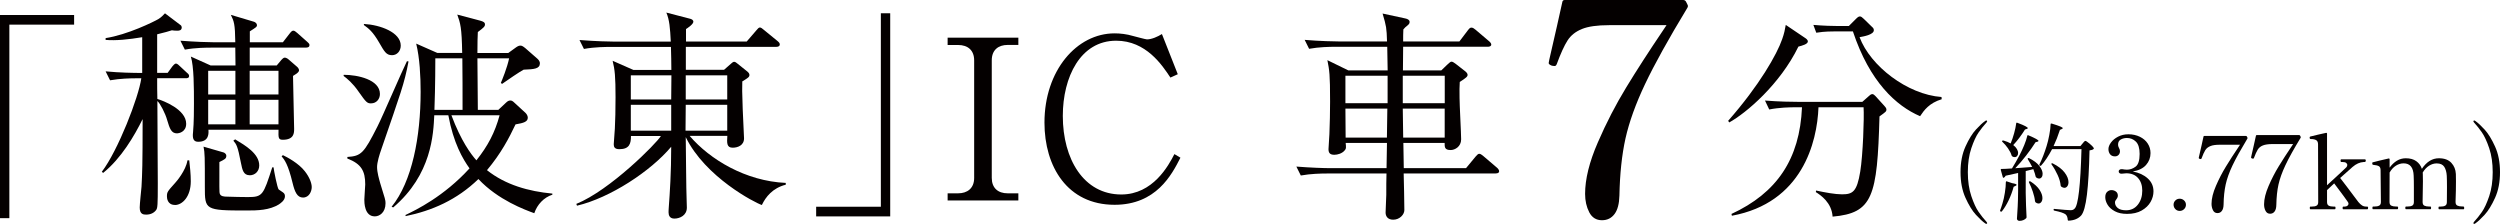
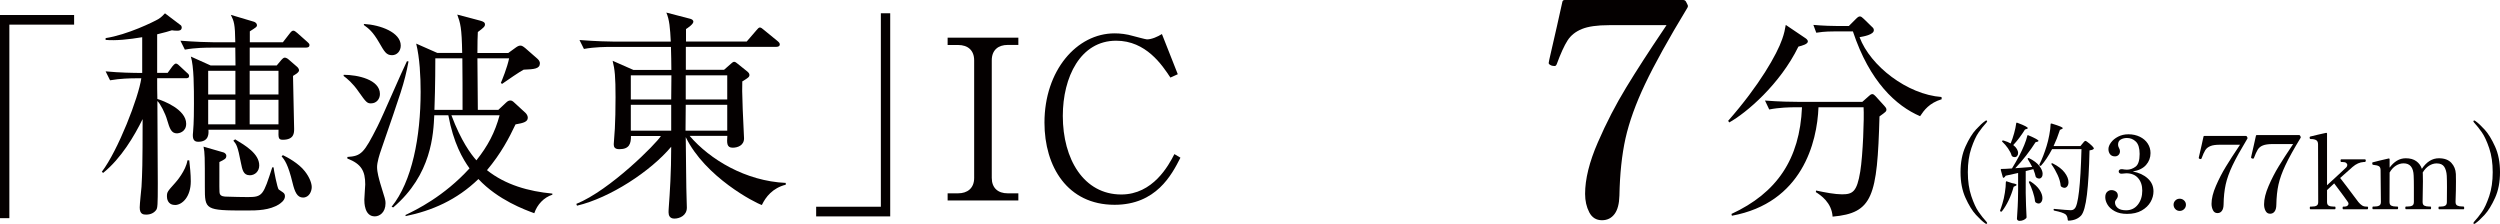
<svg xmlns="http://www.w3.org/2000/svg" id="_レイヤー_2" data-name="レイヤー 2" viewBox="0 0 472.92 42.35">
  <defs>
    <style>
      .cls-1 {
        fill: #040000;
      }
    </style>
  </defs>
  <g id="_レイヤー_1-2" data-name="レイヤー 1">
    <g>
      <path class="cls-1" d="m375.53,42.25c-.47-.32-1.05-.86-1.74-1.61-.69-.75-1.35-1.82-1.98-3.21s-.94-3-.94-4.86.31-3.47.94-4.86,1.29-2.46,1.98-3.21c.69-.75,1.27-1.29,1.74-1.61.08-.07.15-.1.22-.1.04,0,.08.01.11.04.03.03.05.06.05.1,0,.05-.05.14-.14.26-.51.55-1,1.17-1.48,1.86-.48.69-.94,1.69-1.38,2.99-.44,1.3-.66,2.81-.66,4.53s.22,3.23.66,4.53c.44,1.3.9,2.3,1.38,2.99s.97,1.31,1.48,1.86c.09.12.14.21.14.26,0,.04-.02.07-.06.1-.04.03-.07.04-.1.04-.07,0-.14-.03-.22-.1Z" />
      <path class="cls-1" d="m379.49,34.31s.08-.04.13,0l1.02.34c.56.09.84.2.84.32,0,.07-.07.13-.22.2l-.34.16c-.25.91-.57,1.77-.96,2.58-.39.81-.81,1.5-1.26,2.06-.07.08-.14.1-.22.06l-.04-.02c-.09-.05-.12-.13-.08-.22.11-.25.25-.69.44-1.3.19-.6.34-1.28.46-2.05.12-.77.18-1.43.18-1.99,0-.05.02-.1.05-.13Zm4.93-2.73c-.2-.4-.47-.89-.82-1.46-.05-.09-.05-.16.02-.2.07-.04.14-.04.22,0,.88.44,1.53.93,1.94,1.47.41.54.62,1.04.62,1.49,0,.27-.06.48-.19.65-.13.17-.29.25-.49.25-.17,0-.35-.07-.52-.2-.05-.03-.09-.09-.12-.18-.05-.29-.2-.76-.44-1.4l-1.44.36v4.14c.03,1.67.08,3.19.16,4.58,0,.08-.03.15-.08.2-.12.13-.29.25-.51.35s-.48.15-.77.15c-.12,0-.23-.04-.32-.12-.09-.08-.14-.17-.14-.28.05-.79.1-1.55.14-2.29.04-.74.07-1.71.08-2.91v-3.46l-2.36.52c-.08.19-.2.31-.36.38l-.06.02c-.05,0-.09-.05-.12-.14l-.38-1.36v-.06c0-.08.04-.12.12-.12.43,0,1.09-.03,2-.1.48-.77.97-1.63,1.46-2.56.31-.59.59-1.21.86-1.86.27-.65.46-1.24.58-1.76.03-.12.1-.15.22-.08,1.27.53,1.9.89,1.9,1.06,0,.05-.06.1-.18.14l-.38.1c-.48.76-1.06,1.59-1.75,2.48-.69.89-1.38,1.71-2.09,2.44l3.2-.24Zm-4.06-4.46c.24-.59.46-1.23.65-1.92.19-.69.32-1.31.39-1.86.01-.12.08-.16.2-.12.75.28,1.27.5,1.56.66.29.16.44.28.44.36,0,.04-.06.09-.18.14l-.36.12c-.71,1.15-1.45,2.12-2.22,2.94.31.24.54.49.69.75s.23.51.23.75c0,.23-.06.41-.18.56-.12.15-.27.22-.46.22-.16,0-.31-.04-.44-.12-.03-.01-.07-.07-.14-.16-.12-.43-.35-.88-.68-1.36-.33-.48-.69-.9-1.08-1.26-.08-.07-.09-.13-.02-.2.04-.04.12-.05.24-.04.57.17,1.03.36,1.36.56v-.02Zm3.5,7.2c.08-.04.16-.04.24,0,.79.51,1.36,1.04,1.72,1.6.36.56.54,1.07.54,1.54,0,.31-.07.56-.21.75s-.32.29-.53.29c-.19,0-.37-.07-.56-.22-.04-.04-.07-.11-.1-.2-.05-.53-.19-1.13-.41-1.79-.22-.66-.46-1.25-.73-1.77-.05-.09-.04-.16.04-.2Zm10.09-7.17c.05-.07.14-.17.25-.3.11-.13.21-.2.29-.2.11,0,.37.17.79.52.42.35.68.62.79.82.04.07.03.13-.04.2-.15.13-.4.22-.76.26-.08,3.53-.24,6.33-.49,8.38-.25,2.06-.61,3.37-1.09,3.93-.56.61-1.35.94-2.38.98-.11,0-.16-.05-.16-.16-.03-.47-.16-.81-.4-1.02-.31-.25-1.02-.49-2.14-.72-.09-.01-.14-.07-.14-.16v-.02c0-.12.05-.17.16-.14,1.69.16,2.71.24,3.04.24.2,0,.35-.02.46-.07s.21-.12.32-.23c.68-.61,1.11-4.36,1.3-11.25h-5.56c-.69,1.31-1.39,2.35-2.08,3.12-.05.05-.13.06-.22.02l-.04-.02c-.08-.05-.1-.13-.06-.22.52-1.05.97-2.21,1.36-3.48.19-.6.36-1.3.51-2.1.15-.8.24-1.48.25-2.04,0-.05.02-.09.06-.11.04-.02.09-.02.14-.01.79.24,1.33.43,1.64.56.31.13.46.24.46.32,0,.05-.06.11-.18.16l-.36.16c-.36,1.12-.76,2.14-1.2,3.06h5.08l.4-.48Zm-5.86,3.76c.07-.04.14-.04.22,0,1.03.52,1.78,1.1,2.26,1.74.48.64.72,1.24.72,1.8,0,.32-.07.58-.22.78-.15.2-.33.3-.56.3-.17,0-.37-.07-.58-.22-.05-.04-.09-.11-.12-.2-.05-.61-.24-1.28-.57-2-.33-.72-.71-1.39-1.15-2-.07-.09-.07-.16,0-.2Z" />
      <path class="cls-1" d="m406.28,33.75c.73.66,1.09,1.48,1.09,2.45,0,.68-.18,1.35-.55,2-.37.65-.93,1.19-1.68,1.62-.75.43-1.68.64-2.77.64-.91,0-1.67-.16-2.29-.49-.62-.33-1.08-.73-1.38-1.22s-.45-.97-.45-1.45c0-.45.12-.79.36-1.01.24-.22.51-.33.8-.33.32,0,.6.09.85.27.25.18.37.44.37.79,0,.21-.09.44-.28.68-.09.12-.16.22-.2.3s-.06.18-.06.3c0,.4.17.75.51,1.04.34.29.87.44,1.59.44.92,0,1.66-.35,2.22-1.06s.84-1.59.84-2.66c0-.97-.26-1.76-.79-2.37-.53-.61-1.28-.91-2.25-.91-.09,0-.23.01-.42.04-.19.03-.35.04-.48.04-.16,0-.29-.04-.38-.12-.09-.08-.14-.19-.14-.32,0-.12.05-.22.15-.3.1-.08.22-.12.37-.12.19,0,.36.02.52.06.21.03.38.04.5.04.59,0,1.14-.19,1.65-.57.51-.38.77-1.18.77-2.41,0-1.09-.24-1.87-.71-2.33-.47-.46-1.04-.69-1.69-.69-.41,0-.8.09-1.15.28-.35.19-.53.51-.53.96,0,.17.03.32.08.44.05.12.09.19.1.22.12.21.18.41.18.6,0,.29-.09.53-.27.71-.18.18-.4.27-.67.27-.41,0-.72-.13-.93-.4s-.31-.59-.31-.98.16-.8.48-1.24c.32-.44.77-.81,1.35-1.11.58-.3,1.23-.45,1.95-.45.8,0,1.52.16,2.16.47s1.14.74,1.49,1.28c.35.54.53,1.14.53,1.81,0,.85-.28,1.6-.84,2.24s-1.4,1.05-2.52,1.24c1.16.21,2.1.65,2.83,1.31Z" />
      <path class="cls-1" d="m428.57,39.89c-.19-.36-.28-.77-.28-1.24,0-1,.29-2.16.86-3.48.57-1.32,1.21-2.56,1.92-3.72.71-1.16,1.53-2.44,2.48-3.84l.24-.36h-3.88c-.8,0-1.41.09-1.84.26-.43.17-.75.43-.97.78s-.46.88-.73,1.6c-.03.05-.05.09-.07.1-.02.01-.05.02-.09.02l-.16-.02c-.15-.05-.22-.11-.22-.18l.04-.22.52-2.28.36-1.62c.01-.09.07-.14.16-.14h8c.09,0,.16.04.2.12l.1.2c.04.07.03.14-.02.22-1.27,2.09-2.22,3.8-2.85,5.14-.63,1.33-1.07,2.56-1.32,3.67-.25,1.11-.38,2.4-.41,3.87-.01.55-.12.96-.33,1.24-.21.28-.49.42-.85.42-.39,0-.67-.18-.86-.54Z" />
      <path class="cls-1" d="m468.02,41.95c.51-.55,1-1.17,1.48-1.86s.94-1.69,1.38-2.99c.44-1.3.66-2.81.66-4.53s-.22-3.23-.66-4.53c-.44-1.3-.9-2.29-1.38-2.99-.48-.69-.97-1.31-1.48-1.86-.09-.12-.14-.21-.14-.26,0-.04.02-.07.05-.1.03-.03.07-.04.11-.04.07,0,.14.03.22.1.47.32,1.05.86,1.74,1.61.69.75,1.35,1.82,1.98,3.21.63,1.39.94,3,.94,4.86s-.31,3.47-.94,4.86c-.63,1.39-1.29,2.46-1.98,3.21-.69.75-1.27,1.29-1.74,1.61-.08.07-.15.1-.22.1-.03,0-.06-.01-.1-.04-.04-.03-.06-.06-.06-.1,0-.05.05-.14.14-.26Z" />
      <path class="cls-1" d="m411.51,39.56c-.22-.23-.34-.51-.34-.83s.11-.58.34-.81.5-.33.82-.33.6.11.83.33c.23.22.35.49.35.81s-.11.6-.35.83c-.23.23-.51.34-.83.34s-.6-.11-.82-.34Z" />
      <path class="cls-1" d="m418.63,39.78c-.18-.36-.28-.76-.28-1.22,0-.98.28-2.12.84-3.41.56-1.3,1.19-2.51,1.89-3.65.69-1.14,1.5-2.39,2.43-3.77l.23-.35h-3.81c-.78,0-1.39.08-1.8.26-.42.17-.74.42-.96.76-.21.34-.45.86-.71,1.57-.02.05-.05.08-.07.1-.02,0-.05.02-.09.02l-.16-.02c-.14-.05-.21-.11-.21-.18l.04-.21.51-2.24.35-1.59c.01-.09.06-.14.16-.14h7.85c.09,0,.16.04.2.12l.1.2c.04.06.03.13-.02.21-1.24,2.06-2.18,3.74-2.8,5.05-.62,1.31-1.05,2.51-1.29,3.6-.24,1.1-.38,2.36-.4,3.8-.01.54-.12.94-.33,1.21-.2.28-.48.41-.83.41-.38,0-.66-.17-.84-.53Z" />
      <path class="cls-1" d="m447.81,39.08c.1,0,.16.08.16.24,0,.18-.05.27-.16.27h-4.51c-.06,0-.11-.02-.13-.07s-.03-.11-.03-.2c0-.16.05-.24.16-.24h.24c.21,0,.38-.05.52-.16.13-.1.2-.23.2-.37,0-.13-.04-.25-.14-.37-.17-.28-1.03-1.44-2.57-3.49l-1.35,1.27v2.26c0,.35.11.58.33.69.21.11.51.17.89.17h.25c.09,0,.14.08.14.24,0,.18-.04.27-.14.27h-4.59c-.1,0-.15-.09-.15-.27,0-.16.05-.24.15-.24h.24c.38,0,.68-.05.89-.17.22-.11.32-.34.32-.69l-.03-10.9c0-.41-.12-.67-.36-.81-.23-.14-.58-.21-1.04-.21-.13,0-.19-.1-.19-.29,0-.09.04-.15.11-.18,1.06-.26,2.06-.5,3.01-.7h.03c.09,0,.14.04.14.13v9.78c.71-.64,1.46-1.34,2.27-2.09.8-.75,1.27-1.19,1.4-1.32.1-.13.16-.27.16-.41,0-.16-.07-.29-.22-.41-.14-.11-.37-.16-.67-.16h-.23c-.1,0-.16-.08-.16-.26s.05-.25.16-.25h4.44c.12,0,.18.08.18.25,0,.1-.03.18-.1.22-.02.02-.08.04-.18.04h-.13c-.72.04-1.42.35-2.1.94-.51.43-1.29,1.13-2.34,2.08.47.62.89,1.16,1.24,1.61.49.65.93,1.24,1.32,1.76.4.53.7.92.89,1.18.24.29.47.5.69.64.22.15.49.22.79.22h.21Z" />
      <path class="cls-1" d="m466.01,39.08c.09,0,.14.08.14.26s-.04.25-.14.25h-4.59c-.09,0-.14-.08-.14-.25s.04-.26.14-.26h.23c.38,0,.68-.05.89-.17.22-.11.33-.34.33-.69l.02-2.81c0-.89-.01-1.61-.04-2.16-.04-.69-.2-1.26-.47-1.69-.28-.43-.75-.65-1.44-.65-.5,0-.98.15-1.44.44-.46.3-.87.72-1.2,1.29l.02.29c0,.24.02.7.02,1.39,0,1.06-.02,2.36-.06,3.89,0,.35.11.58.32.69.22.11.52.17.89.17h.26c.09,0,.14.08.14.26s-.05.25-.14.25h-4.59c-.1,0-.16-.08-.16-.25s.05-.26.16-.26h.25c.38,0,.68-.05.9-.17.21-.11.32-.34.32-.69v-2.73c0-.94-.01-1.69-.04-2.24-.05-1.56-.69-2.34-1.9-2.34-.51,0-1,.15-1.46.44-.47.3-.86.72-1.19,1.29l-.02,5.58c0,.35.11.58.33.69.22.11.53.17.91.17h.23c.1,0,.16.08.16.26s-.05.25-.16.25h-4.57c-.09,0-.14-.08-.14-.25s.05-.26.14-.26h.24c.38,0,.68-.05.9-.17.22-.11.33-.34.33-.69l-.06-6.01c0-.4-.12-.65-.34-.77-.21-.12-.57-.2-1.07-.25-.12-.01-.17-.12-.17-.32,0-.09.03-.14.09-.15.12-.04.54-.15,1.25-.32s1.3-.31,1.77-.41h.04c.09,0,.14.04.14.14v1.59c.41-.56.87-1,1.38-1.31.52-.31,1.08-.46,1.68-.46.81,0,1.47.18,1.98.55s.86.85,1.06,1.45c.89-1.33,1.96-2,3.22-2,1.03,0,1.82.29,2.35.86.54.58.82,1.28.86,2.12.01.24.02.7.02,1.39,0,1.06-.02,2.36-.08,3.89,0,.35.11.58.34.69.22.11.52.17.9.17h.25Z" />
    </g>
    <g>
      <path class="cls-1" d="m1.77,4.66v36.61H0V2.84h14.02v1.82H1.77Z" />
      <path class="cls-1" d="m35.13,14.79h-5.4c0,1.86,0,2.32.04,3.93,1.14.34,5.45,1.98,5.45,4.69,0,1.6-1.44,1.82-1.73,1.82-1.1,0-1.39-.93-1.86-2.49-.34-1.27-1.35-3.21-1.86-3.63,0,2.45.08,13.38.08,15.62,0,4.05-.04,4.6-.3,4.98-.42.59-1.1.89-1.9.89-.55,0-1.22-.08-1.22-1.35,0-.63.29-3.38.34-3.93.13-2.45.21-3.93.21-12.79-1.56,3.17-4.05,7.43-7.47,10.18l-.25-.21c3.08-4.05,6.97-14.1,7.47-17.69h-.97c-1.01,0-3.04.04-4.94.38l-.84-1.69c2.58.25,5.24.3,6.92.3v-6.76c-2.53.42-4.94.68-6.92.51v-.34c4.14-.63,9.16-3.12,9.96-3.59.63-.38.97-.8,1.27-1.1l2.96,2.24c.13.08.21.29.21.42,0,.63-.59.63-.89.63-.42,0-.72-.04-.97-.08-.67.21-1.22.38-2.79.76v7.3h1.98l.89-1.22c.13-.17.46-.55.68-.55.25,0,.59.34.76.51l1.31,1.22c.3.25.42.38.42.63,0,.38-.34.42-.63.42Zm-2.03,23.98c-1.44,0-1.52-1.31-1.52-1.6,0-.84.08-.93,1.56-2.58.17-.17,2.03-2.32,2.32-4.26h.34c.13,1.18.29,2.58.29,3.97,0,2.91-1.6,4.48-3,4.48Zm24.78-29.77h-10.64v3.38h5.11l.89-1.06c.17-.17.38-.42.63-.42.21,0,.55.17.76.38l1.56,1.35c.21.17.38.46.38.67,0,.46-.97.93-1.14,1.06,0,1.56.21,8.61.21,10.01,0,.76,0,2.07-2.15,2.07-.84,0-.84-.38-.8-1.9h-13.26c.04.63.17,2.28-1.94,2.28-.76,0-1.01-.46-1.01-1.22,0-.08,0-.3.04-.59.17-1.82.17-4.48.17-5.36,0-3,0-7.09-.59-8.95l3.76,1.69h4.69l-.04-3.38h-4.56c-.76,0-2.96,0-4.98.38l-.84-1.69c2.7.21,5.32.3,6.5.3h3.88c-.04-3.5-.25-3.97-.84-5.19l4.39,1.31c.25.08.55.34.55.63,0,.34-.17.42-1.35,1.18v2.07h6.25l1.31-1.69c.3-.38.46-.51.68-.51s.46.21.76.46l1.86,1.65c.42.38.42.46.42.63,0,.38-.34.46-.63.46Zm-5.07,29.64c-1.86,1.14-4.05,1.18-6.21,1.18-7.85,0-7.85-.13-7.85-4.48,0-5.74,0-6.38-.25-7.6l3.8,1.1c.13.04.51.25.51.63,0,.55-.3.68-1.31,1.18,0,4.6-.04,5.7.08,6,.17.51.84.55,1.39.55.76.04,3.29.08,3.93.08,2.79,0,2.91-.38,4.6-5.62h.25c.04.51.72,3.97.97,4.18.13.08.55.38.8.55.3.21.38.42.38.76,0,.8-.97,1.39-1.1,1.48Zm-8.28-25.25h-5.15v4.48h5.15v-4.48Zm0,5.49h-5.15v4.64h5.15v-4.64Zm2.7,14.27c-1.18,0-1.39-1.01-1.65-2.32-.63-3.25-.84-3.5-1.44-4.22l.34-.25c1.9,1.14,4.56,2.7,4.56,4.94,0,1.06-.76,1.86-1.82,1.86Zm5.45-19.76h-5.45v4.48h5.45v-4.48Zm0,5.49h-5.45v4.64h5.45v-4.64Zm4.64,18.49c-1.1,0-1.56-1.06-1.98-2.79-.84-3.5-1.52-4.35-2.07-5.02l.25-.21c.8.38,2.96,1.52,4.14,3.04.93,1.18,1.31,2.32,1.31,3,0,.76-.46,1.98-1.65,1.98Z" />
      <path class="cls-1" d="m70.23,19.56c-.8,0-.97-.21-2.41-2.24-1.1-1.6-2.15-2.45-2.83-2.96l.04-.21c2.58,0,6.84.89,6.84,3.63,0,.97-.68,1.77-1.65,1.77Zm1.9,8.7c-.34.93-.8,2.45-.8,3.34,0,1.01.38,2.28.59,3.04.93,3,1.01,3.21,1.01,3.8,0,1.77-1.14,2.49-2.03,2.49-1.98,0-1.98-2.66-1.98-3.17,0-.46.17-2.45.17-2.87,0-2.53-.72-3.88-3.38-4.9v-.3c2.62-.17,3.12-.67,5.7-5.78.97-1.9,4.69-10.6,5.57-12.33l.3.04c-.8,4.26-1.48,5.95-5.15,16.63Zm2.03-17.82c-1.1,0-1.44-.67-2.45-2.41-1.18-2.03-1.94-2.62-2.87-3.29v-.21c3.12.17,6.97,1.6,6.97,4.09,0,1.06-.72,1.82-1.65,1.82Zm26.9,29.89c-1.73-.63-6.84-2.49-10.56-6.46-4.1,3.97-8.82,6-13.76,7.01l-.04-.21c2.03-.97,7.26-3.5,12.12-8.82-1.27-1.77-3.04-4.77-4.01-10.05h-2.66c-.17,3.5-.46,11.23-7.77,17.44l-.3-.13c3.88-4.77,5.49-13.22,5.49-21.74,0-2.91-.17-6.38-.84-9.12l4.01,1.77h4.69c-.08-4.81-.34-5.62-.93-7.26l4.31,1.14c.63.17.93.34.93.72s-.21.59-1.35,1.44c-.04.93-.08,1.82-.08,3.97h5.83l1.52-1.1c.38-.25.55-.3.8-.3.21,0,.42.08.89.46l2.32,2.03c.34.3.46.63.46.84,0,1.06-1.06,1.14-3.08,1.22-.8.42-3,1.94-4.09,2.7l-.21-.21c.25-.59,1.18-2.83,1.56-4.64h-6c0,1.56.08,8.36.08,9.75h3.88l1.44-1.35c.34-.34.59-.42.84-.42.21,0,.42.08.76.42l2.11,1.94c.21.21.42.55.42.89,0,.76-.76,1.01-2.32,1.27-1.22,2.58-2.74,5.49-5.4,8.66,3.5,2.79,7.9,4.01,12.37,4.43v.21c-1.6.51-2.87,1.86-3.42,3.5Zm-13.6-29.3h-5.11c0,.34,0,5.32-.17,9.75h5.32c0-1.98,0-8.23-.04-9.75Zm-2.07,10.77c1.82,4.86,3.71,7.39,4.73,8.53,2.15-2.7,3.5-5.24,4.39-8.53h-9.12Z" />
      <path class="cls-1" d="m130.48,25.73c3.8,4.43,10.56,8.53,18.16,8.87v.34c-2.49.63-3.8,2.32-4.52,3.84-1.31-.42-10.72-5.28-14.4-12.84.04,1.9.08,10.22.17,11.91,0,.21.04,1.22.04,1.43,0,1.48-1.35,2.07-2.36,2.07-.89,0-1.1-.63-1.1-1.18,0-.13,0-.46.04-.93.21-2.91.46-6.54.46-11.48-3.88,4.64-11.57,9.67-17.82,11.15l-.13-.34c6.38-2.58,15.16-11.44,16-12.84h-5.66c0,1.44-.29,2.49-2.2,2.49-.89,0-1.06-.42-1.06-.93,0-.46.21-2.53.21-2.96.08-1.39.13-3.67.13-5.95,0-3.84-.13-5.19-.55-6.88l3.93,1.73h7.18c0-.97-.04-3.29-.08-4.35h-11.48c-.76,0-2.96,0-4.98.38l-.84-1.69c3.12.25,5.87.3,6.5.3h10.77c-.13-2.58-.25-4.1-.84-5.49l4.39,1.14c.38.08.72.25.72.59,0,.46-1.01,1.14-1.39,1.39v2.36h11.48l1.82-2.11c.29-.34.46-.55.68-.55s.46.21.76.46l2.58,2.11c.3.25.42.42.42.63,0,.38-.38.46-.63.46h-17.14v4.35h7.22l1.39-1.22c.08-.08.34-.3.51-.3.21,0,.46.17.59.3l1.9,1.52c.25.21.42.42.42.67,0,.38-.25.55-1.35,1.22-.04.93-.04,2.15.08,5.28.04.59.25,5.11.25,5.49,0,1.35-1.22,1.77-2.15,1.77-1.14,0-1.1-.89-1.01-2.24h-7.09Zm-11.15-11.48v4.56h7.64l.04-4.56h-7.68Zm7.64,10.47v-4.9h-7.64v4.9h7.64Zm10.6,0v-4.9h-7.85c0,.68-.04,4.14-.04,4.9h7.89Zm0-5.91v-4.56h-7.85v4.56h7.85Z" />
      <path class="cls-1" d="m154.39,40.93v-1.82h12.24V2.51h1.77v38.42h-14.02Z" />
      <path class="cls-1" d="m192.64,8.5h-2.03c-1.73,0-3,.93-3,2.91v22.25c0,1.9,1.18,2.91,3,2.91h2.03v1.35h-13.38v-1.35h1.98c1.73,0,3.04-.93,3.04-2.91V11.42c0-1.9-1.18-2.91-3.04-2.91h-1.98v-1.39h13.38v1.39Z" />
      <path class="cls-1" d="m221.4,14.67c-1.56-2.36-4.6-6.97-10.26-6.97-6.76,0-10.09,6.88-10.09,14.23,0,8.19,3.97,14.86,11.06,14.86,6,0,8.95-5.49,10.05-7.64l1.14.68c-1.65,3.25-4.6,8.91-12.46,8.91-8.91,0-13.26-7.22-13.26-15.54,0-9.88,6.12-16.89,13.26-16.89,1.06,0,2.28.13,3.55.51.34.08,2.32.63,2.58.63.89,0,2.03-.51,2.83-1.01l3,7.6-1.39.63Z" />
-       <path class="cls-1" d="m282.92,32.82h-17.39c.04,1.52.13,5.4.13,6.92,0,.84-.89,1.82-2.11,1.82-1.06,0-1.44-.68-1.44-1.35,0-.55.13-2.87.13-3.34,0-2.07,0-2.32.04-4.05h-11.27c-1.06,0-3.08.04-4.94.38l-.84-1.69c2.62.21,5.19.3,6.46.3h10.6l.08-4.77h-7.81c.08.84.13,1.1-.25,1.48-.46.51-1.27.76-1.9.76-.8,0-1.1-.34-1.1-1.06,0-.46.17-2.41.17-2.83.08-2.11.13-4.09.13-6.12,0-5.32-.13-5.91-.51-7.89l3.97,1.94h7.43c0-.67-.08-3.84-.08-4.47h-9.84c-1.06,0-3.08.04-4.94.38l-.84-1.69c2.87.25,5.91.3,6.46.3h9.12c-.08-2.58-.13-2.87-.84-5.28l4.31.93c.42.08.8.29.8.63,0,.3-.08.42-.38.68-.34.25-.55.46-.8.76-.04.34-.04,1.82-.04,2.28h10.64l1.6-2.11c.3-.38.42-.51.68-.51s.51.17.8.42l2.53,2.15c.21.17.42.42.42.63,0,.34-.38.42-.63.42h-16.04l-.04,4.47h7.26l1.1-1.06c.46-.42.63-.59.84-.59s.51.21.84.46l1.73,1.35c.21.17.46.42.46.68,0,.34-.25.55-1.48,1.35-.04.8-.08,1.69-.04,3.04,0,1.22.3,6.71.3,7.81,0,1.39-1.18,2.03-1.98,2.03-1.18,0-1.14-.59-1.14-1.35h-7.81l.08,4.77h11.78l1.82-2.2c.3-.34.46-.51.68-.51s.46.17.76.42l2.58,2.2c.21.17.42.46.42.67,0,.3-.25.42-.63.42Zm-20.43-18.49h-7.98v5.19h7.98v-5.19Zm-7.98,6.21l.04,5.49h7.81l.08-5.49h-7.94Zm18.79-6.21h-7.94v5.19h7.94v-5.19Zm0,6.21h-7.94l.08,5.49h7.85v-5.49Z" />
      <path class="cls-1" d="m300.63,40.15c-.52-1.01-.78-2.16-.78-3.47,0-2.8.8-6.05,2.41-9.74,1.6-3.7,3.4-7.17,5.38-10.42,1.98-3.25,4.29-6.83,6.94-10.75l.67-1.01h-10.86c-2.24,0-3.96.24-5.15.73-1.2.49-2.1,1.21-2.72,2.18-.62.97-1.3,2.46-2.04,4.48-.08.15-.14.24-.2.28-.06.04-.14.06-.25.06l-.45-.06c-.41-.15-.62-.32-.62-.5l.11-.62,1.46-6.38,1.01-4.54c.04-.26.19-.39.45-.39h22.4c.26,0,.45.11.56.34l.28.56c.11.19.09.39-.06.62-3.55,5.86-6.21,10.66-7.98,14.39-1.77,3.73-3,7.16-3.7,10.27-.69,3.12-1.07,6.73-1.15,10.83-.04,1.53-.34,2.69-.92,3.47-.58.78-1.37,1.18-2.38,1.18-1.08,0-1.89-.5-2.41-1.51Z" />
      <path class="cls-1" d="m340.21,8.8c-3.5,7.18-9.88,12.58-13.09,14.36l-.21-.3c5.91-6.71,9.25-12.62,10.22-15.45.38-1.06.55-1.9.68-2.7l3.63,2.45c.21.13.55.38.55.68,0,.51-1.1.8-1.77.97Zm15.33,13.22c-.42,15.2-1.27,18.28-8.87,18.96-.17-2.66-2.24-4.05-3.17-4.64l.04-.3c1.77.38,3.59.72,4.9.72,2.03,0,2.83-.46,3.46-4.31.51-3.12.76-10.18.63-12.16h-8.53c-.25,6.63-3.08,18.07-16.38,20.52l-.08-.34c8.57-3.97,12.92-10.34,13.34-20.18h-1.22c-1.06,0-3.08.04-4.98.42l-.8-1.69c2.62.21,5.19.25,6.46.25h11.95l1.14-1.01c.25-.25.51-.46.76-.46.21,0,.42.21.59.38l1.69,1.86c.21.21.38.46.38.67,0,.38-.13.46-1.31,1.31Zm7.68-.04c-4.52-1.94-9.54-6.5-12.71-16.04h-3.38c-2.11,0-2.96.17-3.55.25l-.55-1.48c1.9.17,3.76.21,4.6.21h2.11l1.35-1.35c.38-.38.55-.46.76-.46.25,0,.42.21.72.46l1.56,1.52c.25.21.34.38.34.63,0,.84-1.94,1.18-2.7,1.31,2.03,5.45,9.04,10.85,15.5,11.32l.04.42c-2.36.72-3.33,2.07-4.09,3.21Z" />
    </g>
  </g>
</svg>